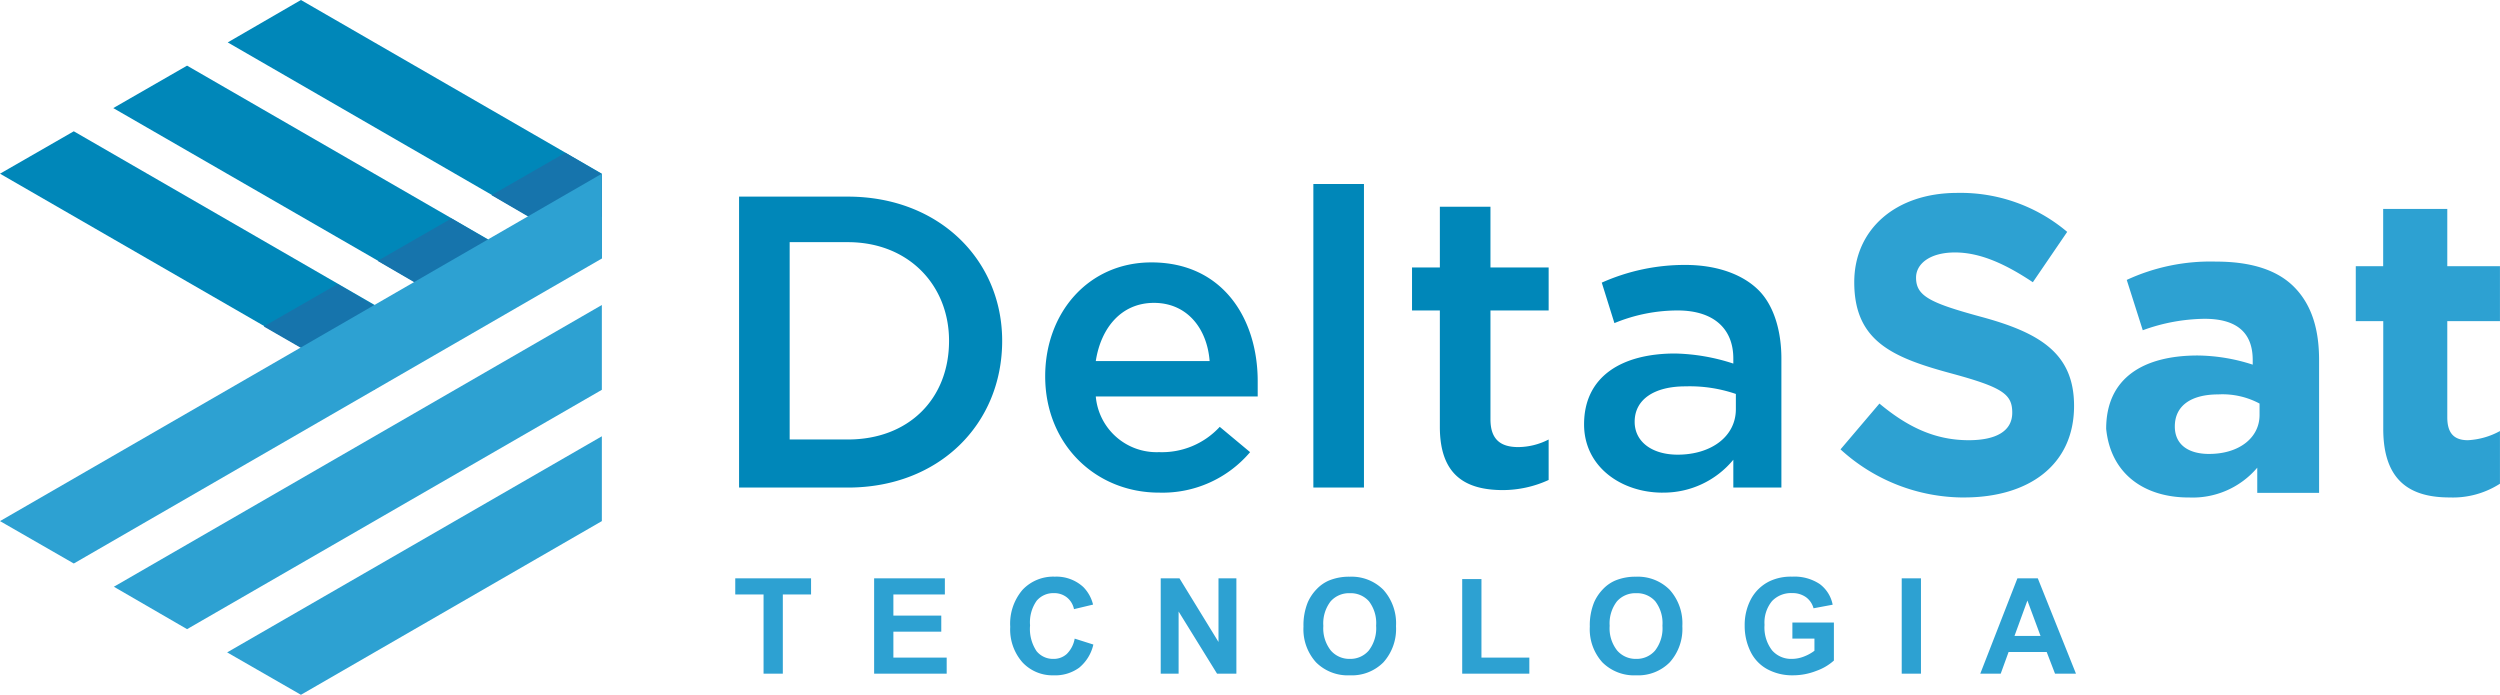
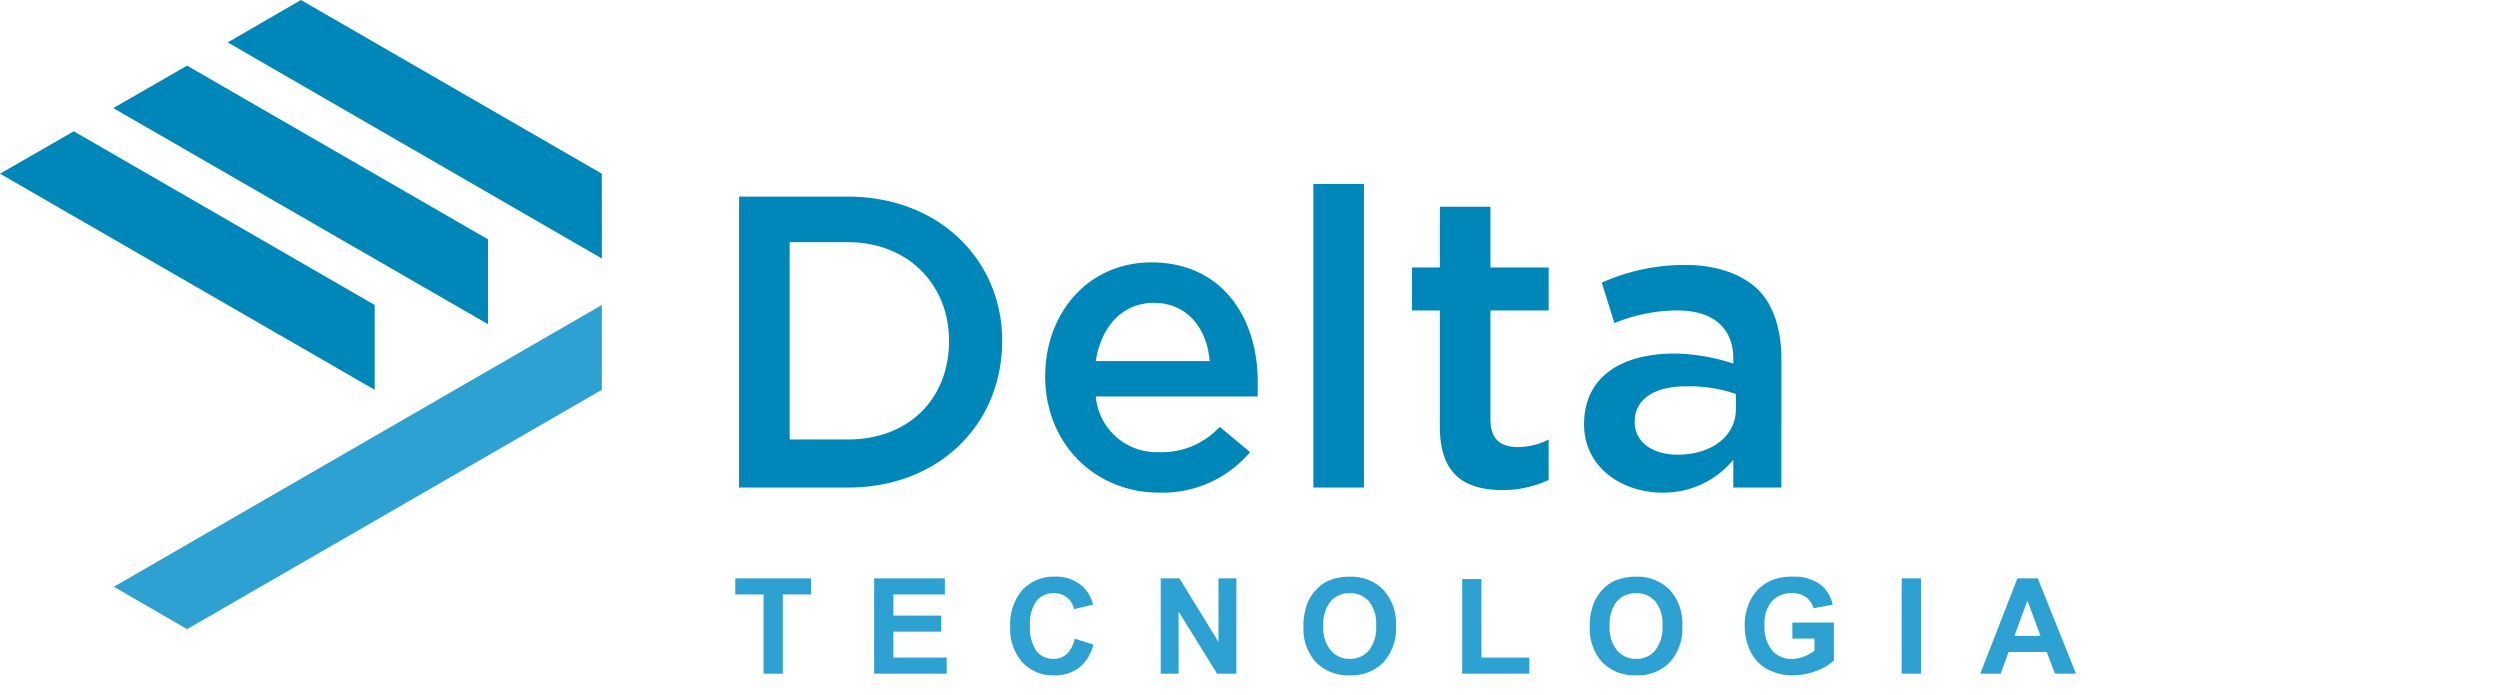
<svg xmlns="http://www.w3.org/2000/svg" viewBox="0 0 337.691 93.85">
  <defs>
    <style>
      .cls-1 {
        fill: #0087b9;
      }

      .cls-1, .cls-2, .cls-3 {
        fill-rule: evenodd;
      }

      .cls-2 {
        fill: #1674ac;
      }

      .cls-3, .cls-4 {
        fill: #2da1d2;
      }
    </style>
  </defs>
  <g id="Group_858" data-name="Group 858" transform="translate(-179.071 -312)">
    <g id="Group_852" data-name="Group 852" transform="translate(0 -3.15)">
      <g id="Group_16" data-name="Group 16" transform="translate(237.395 275)">
        <g id="Group_15" data-name="Group 15" transform="translate(-58.323 40.15)">
-           <path id="Path_242" data-name="Path 242" class="cls-1" d="M171.715,43.786V32.33L131.067,8.867,121.1,14.6l50.613,29.191Zm15.38-8.867L136.56,5.728,146.447,0l40.647,23.462V34.919ZM156.413,52.653,105.8,23.462l9.966-5.728L156.413,41.2Z" transform="translate(-105.8)" />
-           <path id="Path_243" data-name="Path 243" class="cls-2" d="M181.96,32.028l9.966-5.728,4.944,2.9v5.728l-4.944,2.9-9.966-5.807ZM166.58,40.9l9.966-5.728,4.944,2.9V43.8l-4.944,2.9L166.58,40.9Zm-5.414,14.6L151.2,49.762l9.966-5.728,4.944,2.9v5.728Z" transform="translate(-115.575 -5.662)" />
-           <path id="Path_244" data-name="Path 244" class="cls-3" d="M115.766,82.553,105.8,76.825,187.095,29.9V41.357Z" transform="translate(-105.8 -6.437)" />
-           <path id="Path_245" data-name="Path 245" class="cls-3" d="M154.866,110.019l-9.966-5.728L195.513,75.1V86.557Z" transform="translate(-114.218 -16.169)" />
+           <path id="Path_242" data-name="Path 242" class="cls-1" d="M171.715,43.786V32.33L131.067,8.867,121.1,14.6l50.613,29.191Zm15.38-8.867L136.56,5.728,146.447,0l40.647,23.462ZM156.413,52.653,105.8,23.462l9.966-5.728L156.413,41.2Z" transform="translate(-105.8)" />
          <path id="Path_246" data-name="Path 246" class="cls-3" d="M135.287,96.286,125.4,90.558,191.315,52.5V63.957Z" transform="translate(-110.02 -11.303)" />
        </g>
        <g id="Group_843" data-name="Group 843" transform="translate(41.507 65)">
          <path id="Path_213" data-name="Path 213" class="cls-1" d="M187,50.108h14.694c12.3,0,20.845-8.543,20.845-19.82h0c0-10.935-8.543-19.479-20.845-19.479H187v39.3ZM201.694,16.96c8.2,0,13.669,5.809,13.669,13.327h0c0,7.86-5.468,13.327-13.669,13.327h-7.86V16.96Zm42.033,33.831a15.5,15.5,0,0,0,12.3-5.468l-4.1-3.417a10.6,10.6,0,0,1-8.2,3.417,8.243,8.243,0,0,1-8.543-7.518h21.871v-2.05c0-8.543-4.784-16.061-14.353-16.061-8.543,0-14.353,6.835-14.353,15.378h0c0,9.227,6.834,15.72,15.378,15.72Zm-8.543-17.77c.683-4.442,3.417-7.86,7.86-7.86s7.176,3.417,7.518,7.86Zm29.389,17.086h6.835V9.1h-6.835V50.108Zm25.63.342a14.9,14.9,0,0,0,6.151-1.367V43.615a9.1,9.1,0,0,1-4.1,1.025c-2.392,0-3.759-1.025-3.759-3.759V26.186h7.86V20.377h-7.86v-8.2h-6.835v8.2H277.9v5.809h3.759v15.72c0,6.493,3.417,8.543,8.543,8.543Zm21.529.342a12.2,12.2,0,0,0,9.568-4.442v3.759h6.493V32.679c0-3.759-1.025-7.176-3.076-9.227s-5.468-3.417-9.91-3.417a27.51,27.51,0,0,0-11.277,2.392l1.709,5.468a22.386,22.386,0,0,1,8.543-1.709c4.784,0,7.518,2.392,7.518,6.493v.683A26.914,26.914,0,0,0,313.44,32c-7.176,0-12.3,3.076-12.3,9.568h0c0,5.809,5.126,9.227,10.594,9.227Zm2.05-5.126c-3.417,0-5.809-1.709-5.809-4.442h0c0-3.076,2.734-4.784,6.835-4.784a19.2,19.2,0,0,1,6.835,1.025v2.05c0,3.759-3.417,6.151-7.86,6.151Z" transform="translate(-187 -9.1)" />
        </g>
      </g>
      <g id="Group_851" data-name="Group 851" transform="translate(-125 211)">
-         <path id="Path_1098" data-name="Path 1098" class="cls-3" d="M102.5,50.238c8.661,0,14.847-4.33,14.847-12.372h0c0-7.114-4.64-9.9-12.682-12.063-6.8-1.856-8.661-2.784-8.661-5.258h0c0-1.856,1.856-3.4,5.258-3.4s6.8,1.547,10.517,4.021l4.64-6.8A22.31,22.31,0,0,0,101.575,9.1c-8.351,0-13.919,4.949-13.919,12.063h0c0,8.042,5.258,10.207,13.3,12.372,6.8,1.856,8.042,2.784,8.042,5.258h0c0,2.474-2.165,3.712-5.877,3.712-4.64,0-8.351-1.856-12.063-4.949L85.8,43.743a24.708,24.708,0,0,0,16.7,6.5Zm30.313,0a11.42,11.42,0,0,0,9.279-4.021v3.4h8.351V31.68c0-4.021-.928-7.423-3.4-9.9-2.165-2.165-5.568-3.4-10.517-3.4a26.908,26.908,0,0,0-12.063,2.474l2.165,6.8a25,25,0,0,1,8.351-1.547q6.5,0,6.5,5.568V32.3a24.734,24.734,0,0,0-7.423-1.237c-7.424,0-12.372,3.093-12.372,9.9h0c.619,6.186,5.258,9.279,11.135,9.279Zm2.784-5.877c-2.784,0-4.64-1.237-4.64-3.712h0c0-2.784,2.165-4.33,5.877-4.33a10.593,10.593,0,0,1,5.568,1.237V39.1c0,3.093-2.784,5.258-6.8,5.258Zm32.478,5.877a11.763,11.763,0,0,0,6.8-1.856V41.268a10.069,10.069,0,0,1-4.33,1.237c-1.856,0-2.784-.928-2.784-3.093V26.421h7.114V19h-7.114V11.265h-8.661V19H155.4v7.423h3.712V40.959C159.107,48.073,162.819,50.238,168.077,50.238Z" transform="translate(466.881 121.106)" />
-       </g>
+         </g>
    </g>
    <path id="Path_1099" data-name="Path 1099" class="cls-4" d="M4.21,0V-10.705H.387v-2.18H10.626v2.18H6.812V0ZM19.145,0V-12.885H28.7v2.18H21.746v2.856h6.469v2.171H21.746v3.507h7.2V0Zm27.09-4.737,2.522.8A5.658,5.658,0,0,1,46.828-.8,5.5,5.5,0,0,1,43.4.22a5.542,5.542,0,0,1-4.219-1.753,6.709,6.709,0,0,1-1.652-4.794,7.043,7.043,0,0,1,1.661-5,5.7,5.7,0,0,1,4.368-1.78,5.359,5.359,0,0,1,3.841,1.4,5.082,5.082,0,0,1,1.318,2.373l-2.575.615a2.731,2.731,0,0,0-.954-1.582,2.732,2.732,0,0,0-1.762-.58,2.932,2.932,0,0,0-2.325,1.028,5.041,5.041,0,0,0-.892,3.331,5.4,5.4,0,0,0,.879,3.48A2.854,2.854,0,0,0,43.378-2a2.606,2.606,0,0,0,1.784-.659A3.829,3.829,0,0,0,46.235-4.737ZM57.856,0V-12.885h2.531l5.273,8.6v-8.6h2.417V0h-2.61L60.273-8.4V0ZM77.141-6.363a8.2,8.2,0,0,1,.589-3.3,6.064,6.064,0,0,1,1.2-1.767,5.016,5.016,0,0,1,1.666-1.16,7.074,7.074,0,0,1,2.777-.51,6.05,6.05,0,0,1,4.557,1.767,6.771,6.771,0,0,1,1.709,4.913,6.748,6.748,0,0,1-1.7,4.882A6,6,0,0,1,83.408.22a6.064,6.064,0,0,1-4.57-1.753A6.654,6.654,0,0,1,77.141-6.363Zm2.681-.088a4.828,4.828,0,0,0,1.011,3.318A3.293,3.293,0,0,0,83.4-2a3.265,3.265,0,0,0,2.553-1.121,4.924,4.924,0,0,0,1-3.362,4.845,4.845,0,0,0-.971-3.3,3.286,3.286,0,0,0-2.58-1.09,3.308,3.308,0,0,0-2.593,1.1A4.868,4.868,0,0,0,79.822-6.451ZM98.58,0V-12.779h2.6V-2.171h6.469V0Zm17.237-6.363a8.2,8.2,0,0,1,.589-3.3,6.064,6.064,0,0,1,1.2-1.767,5.016,5.016,0,0,1,1.666-1.16,7.074,7.074,0,0,1,2.777-.51,6.05,6.05,0,0,1,4.557,1.767,6.771,6.771,0,0,1,1.709,4.913,6.748,6.748,0,0,1-1.7,4.882A6,6,0,0,1,122.084.22a6.064,6.064,0,0,1-4.57-1.753A6.654,6.654,0,0,1,115.817-6.363Zm2.681-.088a4.828,4.828,0,0,0,1.011,3.318A3.293,3.293,0,0,0,122.075-2a3.265,3.265,0,0,0,2.553-1.121,4.924,4.924,0,0,0,1-3.362,4.845,4.845,0,0,0-.971-3.3,3.286,3.286,0,0,0-2.58-1.09,3.308,3.308,0,0,0-2.593,1.1A4.868,4.868,0,0,0,118.5-6.451ZM143.18-4.737V-6.908h5.607v5.133a7.059,7.059,0,0,1-2.369,1.393,8.621,8.621,0,0,1-3.142.6,7.052,7.052,0,0,1-3.524-.848,5.393,5.393,0,0,1-2.259-2.426,7.839,7.839,0,0,1-.756-3.432,7.416,7.416,0,0,1,.844-3.577,5.683,5.683,0,0,1,2.47-2.4,6.664,6.664,0,0,1,3.085-.642,6.155,6.155,0,0,1,3.749,1.006,4.544,4.544,0,0,1,1.736,2.782l-2.584.483a2.729,2.729,0,0,0-1.024-1.5,3.1,3.1,0,0,0-1.876-.549A3.526,3.526,0,0,0,140.424-9.8a4.554,4.554,0,0,0-1.006,3.208,5.045,5.045,0,0,0,1.02,3.441A3.4,3.4,0,0,0,143.109-2a4.48,4.48,0,0,0,1.639-.321,5.617,5.617,0,0,0,1.411-.778V-4.737ZM157.948,0V-12.885h2.6V0Zm23.539,0h-2.83l-1.125-2.927h-5.15L171.318,0h-2.76l5.019-12.885h2.751ZM176.7-5.1l-1.775-4.781L173.181-5.1Z" transform="translate(278 403)" />
  </g>
</svg>